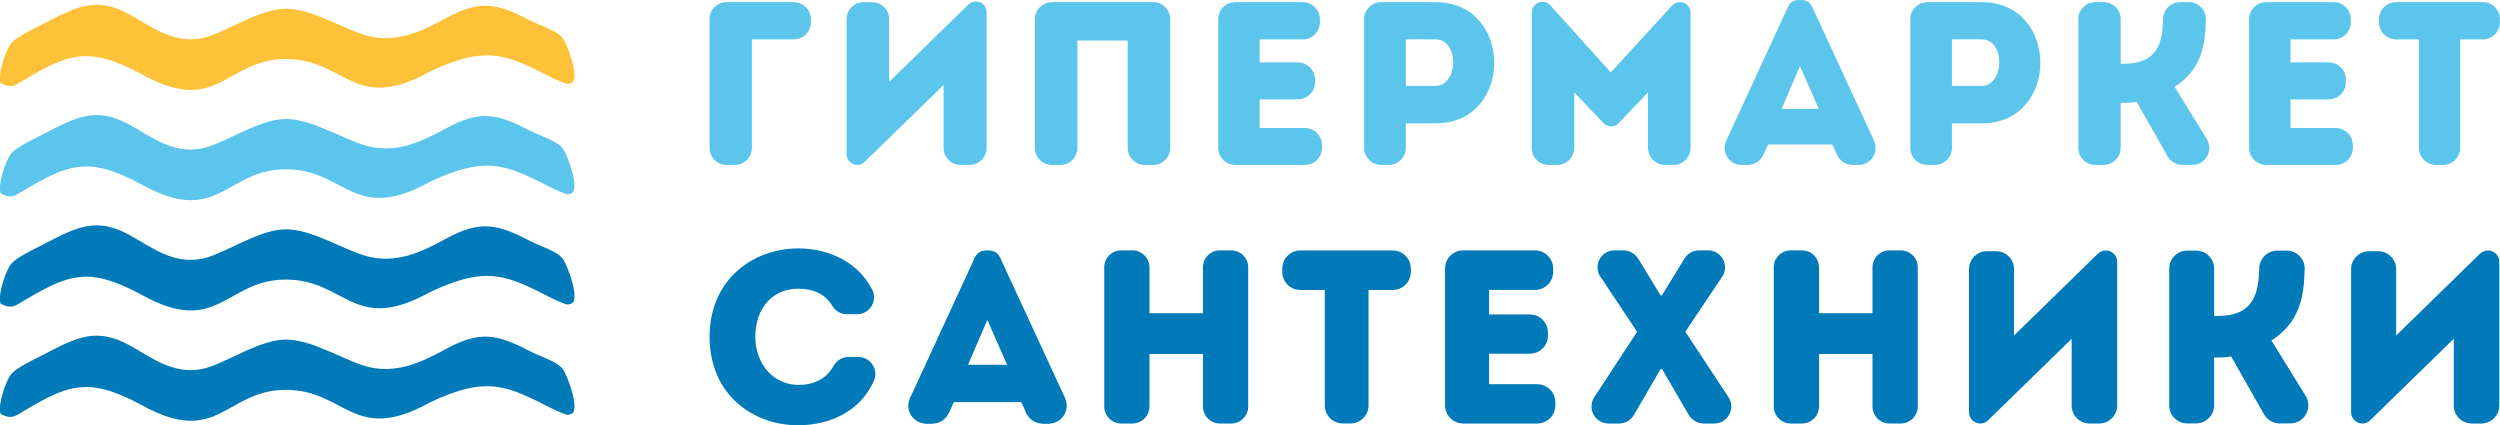
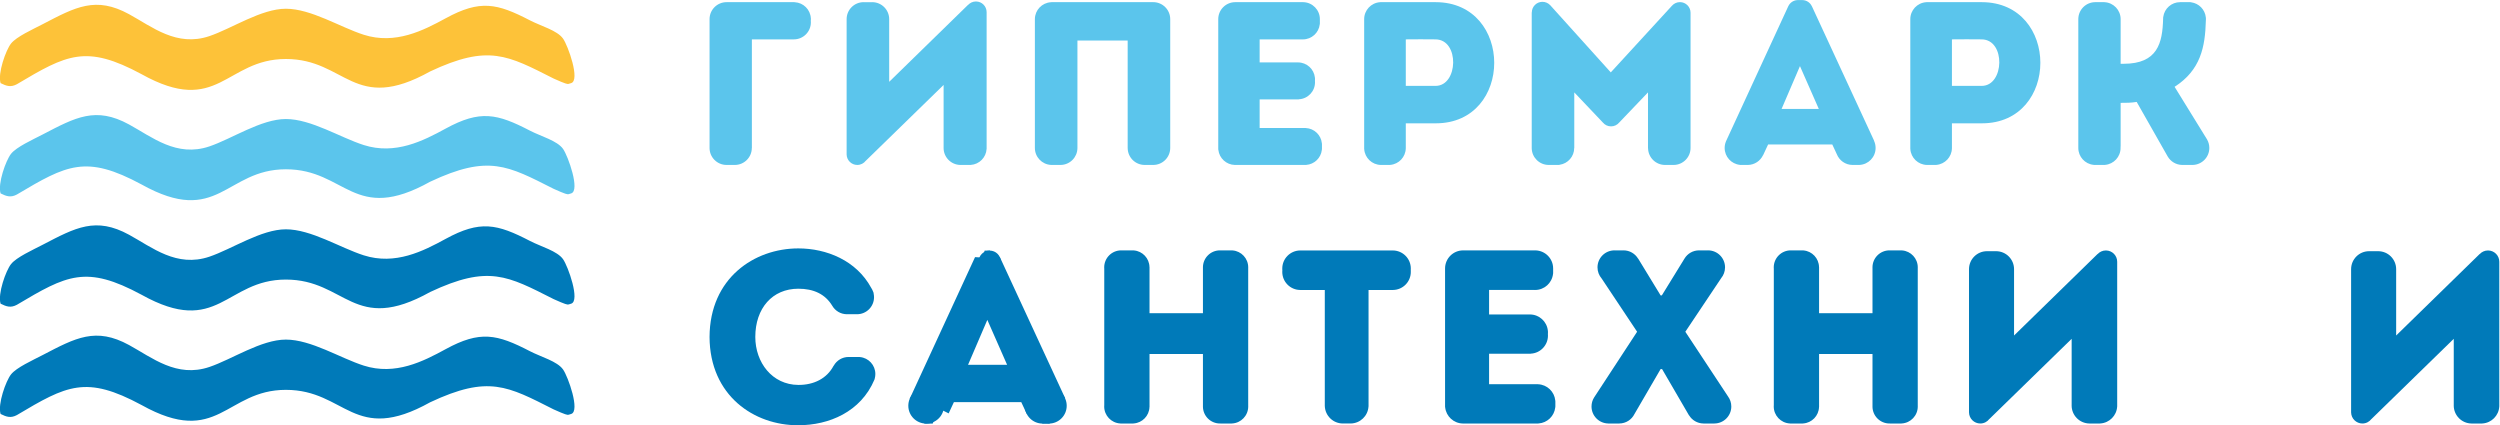
<svg xmlns="http://www.w3.org/2000/svg" xml:space="preserve" width="512.197mm" height="87.108mm" version="1.1" style="shape-rendering:geometricPrecision; text-rendering:geometricPrecision; image-rendering:optimizeQuality; fill-rule:evenodd; clip-rule:evenodd" viewBox="0 0 51219.7 8710.8">
  <defs>
    <style type="text/css">
   
    .fil1 {fill:#007AB9}
    .fil0 {fill:#5BC5EC}
    .fil4 {fill:#FDC239}
    .fil2 {fill:#007AB9;fill-rule:nonzero}
    .fil3 {fill:#5BC5EC;fill-rule:nonzero}
   
  </style>
  </defs>
  <g id="Слой_x0020_1">
    <g id="_2855625681904">
      <path class="fil0" d="M11.78 3962.38c122.72,61.42 209.51,89.26 334.22,22.6 1022.67,-608.69 1414.62,-820.19 2554.33,-205.63 1570.56,875.39 1721.03,-311.05 2956.44,-311.05 1233.79,0 1386.22,1129.89 2956.45,254.68 1196.59,-562.46 1587.36,-329.97 2530.1,145.85 245,110.8 283.86,116.1 305.3,109.62l53.15 -16.07c189.49,-57.29 -63.57,-766.45 -165.77,-911.32 -119.56,-169.52 -451.89,-256.94 -675.58,-373.03 -678.2,-351.99 -1023.06,-429.35 -1730.04,-43.39 -456.7,249.32 -1030.41,543.8 -1678.2,336.81 -484.29,-154.78 -1078.09,-532.88 -1595.41,-532.88 -506.08,0 -1104.42,404.7 -1567.22,561.13 -671.4,226.93 -1171.12,-190.72 -1645.31,-449.62 -683.28,-373.04 -1093.95,-147.04 -1764.33,202.16 -212.51,110.68 -541.26,257.74 -653.86,399.29 -106.51,133.92 -276.3,613.41 -214.27,810.85z" />
      <path class="fil1" d="M11.78 6221.83c122.72,61.43 209.51,89.27 334.22,22.61 1022.67,-608.69 1414.62,-820.19 2554.33,-205.63 1570.56,875.39 1721.03,-311.05 2956.44,-311.05 1233.79,0 1386.22,1129.89 2956.45,254.68 1196.59,-562.46 1587.36,-329.97 2530.1,145.85 245,110.8 283.86,116.1 305.3,109.62l53.15 -16.08c189.49,-57.28 -63.57,-766.44 -165.77,-911.32 -119.56,-169.51 -451.89,-256.93 -675.58,-373.02 -678.2,-351.99 -1023.06,-429.35 -1730.04,-43.39 -456.7,249.32 -1030.41,543.8 -1678.2,336.81 -484.29,-154.78 -1078.09,-532.88 -1595.41,-532.88 -506.08,0 -1104.42,404.7 -1567.22,561.13 -671.4,226.92 -1171.12,-190.72 -1645.31,-449.62 -683.28,-373.04 -1093.95,-147.04 -1764.33,202.16 -212.51,110.68 -541.26,257.74 -653.86,399.29 -106.51,133.92 -276.3,613.41 -214.27,810.84z" />
      <path class="fil1" d="M11.78 8481.29c122.72,61.43 209.51,89.26 334.22,22.61 1022.67,-608.69 1414.62,-820.2 2554.33,-205.63 1570.56,875.39 1721.03,-311.05 2956.44,-311.05 1233.79,0 1386.22,1129.89 2956.45,254.68 1196.59,-562.46 1587.36,-329.98 2530.1,145.84 245,110.81 283.86,116.11 305.3,109.63l53.15 -16.08c189.49,-57.28 -63.57,-766.44 -165.77,-911.32 -119.56,-169.51 -451.89,-256.93 -675.58,-373.02 -678.2,-351.99 -1023.06,-429.35 -1730.04,-43.39 -456.7,249.32 -1030.41,543.8 -1678.2,336.81 -484.29,-154.78 -1078.09,-532.88 -1595.41,-532.88 -506.08,0 -1104.42,404.7 -1567.22,561.13 -671.4,226.92 -1171.12,-190.72 -1645.31,-449.62 -683.28,-373.04 -1093.95,-147.04 -1764.33,202.16 -212.51,110.68 -541.26,257.73 -653.86,399.29 -106.51,133.92 -276.3,613.41 -214.27,810.84z" />
      <path class="fil2" d="M34052.61 7562.04l550.75 946.62 2.11 0.28c60.46,99.41 169.31,166.12 293.84,167.5l0.27 0.34 224.54 0 0.11 -0.31c191.59,-0.89 346.64,-156.46 346.64,-348.27 0,-76.98 -25,-148.12 -67.29,-205.77l-874.68 -1325.5 734.54 -1098.18c49.4,-60.12 79.06,-137.07 79.06,-220.96 0,-192.35 -155.93,-348.28 -348.28,-348.28 -5.4,0 -10.76,0.14 -16.09,0.38l-152.07 0c-5.34,-0.24 -10.7,-0.38 -16.09,-0.38 -126.15,0 -236.64,67.07 -297.74,167.49l-0.02 -0.01 -464.67 755.09 -25.34 0 -458.6 -751.95 -2.09 0.04c-60.71,-102.17 -172.16,-170.66 -299.63,-170.66 -5.39,0 -10.75,0.14 -16.09,0.38l-152.07 0c-5.33,-0.24 -10.69,-0.38 -16.09,-0.38 -192.35,0 -348.28,155.93 -348.28,348.28 0,86.87 31.8,166.3 84.39,227.3l727.1 1091.84 -872.44 1333.49c-3.38,4.89 -6.64,9.87 -9.77,14.94l-0.43 0.66 0.01 0.02c-32.59,53 -51.4,115.38 -51.4,182.16 0,190.01 152.15,344.46 341.26,348.2l0.02 0.38 226.88 0 0.31 -0.3c136.89,-0.33 255.21,-79.64 311.84,-194.76l535.08 -919.68 30.41 0z" />
      <path class="fil2" d="M25252.6 5130.58c-2.66,-0.45 -5.48,-0.69 -8.49,-0.69l-2.94 0c-5.33,-0.25 -10.69,-0.38 -16.09,-0.38 -5.39,0 -10.75,0.14 -16.08,0.38l-199.04 0c-5.33,-0.24 -10.69,-0.38 -16.08,-0.38 -192.36,0 -348.29,155.93 -348.29,348.28 0,3.33 0.06,6.65 0.15,9.96l0 929.15 -1094.47 0 0 -944.98 -0.87 -0.66c-3.31,-179.34 -142.14,-325.53 -318.4,-340.47 -3.72,-0.57 -7.64,-0.9 -11.87,-0.9l-1.85 0c-5.33,-0.25 -10.7,-0.38 -16.09,-0.38 -5.39,0 -10.75,0.14 -16.08,0.38l-199.04 0c-5.33,-0.24 -10.69,-0.38 -16.08,-0.38 -192.36,0 -348.29,155.93 -348.29,348.28 0,10.16 0.46,20.21 1.31,30.14l0 2790.13c-0.85,9.94 -1.31,19.99 -1.31,30.14 0,185.33 144.76,336.83 327.37,347.65 3.24,0.6 6.71,0.93 10.44,0.93 84.48,0 169.31,0 254.16,0 3.94,0 7.62,-0.39 11.07,-1.1 177.85,-11.88 319.15,-157.24 324.56,-336.79l0.97 -0.17 0 -1085.76 1094.47 0 0 1065.29c-0.09,3.31 -0.15,6.62 -0.15,9.95 0,192.36 155.93,348.29 348.29,348.29 1.84,0 3.67,-0.04 5.5,-0.07 2.77,0.22 5.58,0.36 8.5,0.36 75.36,0 150.73,0 226.1,0 3.65,0 7.08,-0.29 10.34,-0.82 183.4,-9.99 329.05,-161.86 329.05,-347.76 0,-5.27 -0.14,-10.52 -0.37,-15.74l0 -2818.92c0.23,-5.23 0.37,-10.47 0.37,-15.75 0,-183.09 -141.28,-333.18 -320.77,-347.21z" />
      <path class="fil2" d="M14537.1 6903.33c5.07,1205.95 917.12,1813.99 1819.05,1808.92 625.91,0 1279.69,-271.65 1559.99,-936.2 4.15,-9.83 6.32,-18.53 6.83,-26.3 7.27,-28.02 11.15,-57.42 11.15,-87.71 0,-181 -138.06,-329.72 -314.61,-346.66 -5.32,-1.06 -11.4,-1.62 -18.35,-1.62l-14.49 0c-0.28,0 -0.56,-0.01 -0.84,-0.01 -0.28,0 -0.55,0.01 -0.83,0.01l-194.34 0c-0.31,0 -0.59,0.03 -0.89,0.04 -1.4,-0.01 -2.79,-0.05 -4.19,-0.05 -129.98,0 -243.32,71.21 -303.16,176.75 -2.33,1.66 -4.28,3.82 -5.76,6.61 -137.59,258.53 -403.26,391.1 -720.51,389.22 -537.12,-3.19 -881.66,-461.1 -881.66,-983 0,-587.77 349.62,-988.06 881.66,-988.06 312.61,0 549.79,109.74 694.61,348.94 60.26,103.92 172.71,173.82 301.49,173.82 8.16,0 16.25,-0.31 24.27,-0.86l157.87 0c8.02,0.55 16.11,0.86 24.27,0.86 192.36,0 348.29,-155.94 348.29,-348.29 0,-24.71 -2.59,-48.81 -7.48,-72.06 0.5,-10.65 -2.27,-23.15 -9.2,-38.13 -1.37,-2.97 -2.8,-5.86 -4.19,-8.81 -9.43,-25.94 -21.87,-50.44 -36.88,-73.1 -304.16,-562.41 -917.27,-808.29 -1493.05,-808.29 -901.93,0 -1813.98,608.04 -1819.05,1813.98z" />
-       <path class="fil3" d="M49560.24 806.65l0 2237.42 0.29 0.15c6.88,186.29 160.05,335.2 348.02,335.2 0.81,0 1.62,-0.02 2.44,-0.03 0.33,0.01 0.65,0.03 0.99,0.03l142.95 0 3.63 0c1.26,0 2.5,-0.03 3.72,-0.09 181.86,-3.77 329.44,-146.92 340.27,-326.96l0.98 -0.5 0 -2245.22 470.55 0 -0.01 -0.69c190.46,-2.2 344.18,-157.25 344.18,-348.23 0,-7.14 -0.24,-14.22 -0.67,-21.25 0.44,-2.8 0.67,-5.78 0.67,-8.93 0,-3.98 -0.29,-7.66 -0.83,-11.06 0.54,-7.88 0.83,-15.84 0.83,-23.86 0,-192.28 -155.82,-348.17 -348.07,-348.29l0 0 -0.22 0 -1780.91 0 -1.94 0 -0.01 0.02c-191.46,1.05 -346.34,156.56 -346.34,348.27 0,3.46 0.06,6.91 0.16,10.35 -0.1,1.66 -0.16,3.34 -0.16,5.08 0,6.33 0.52,12.15 1.49,17.52 -0.97,10.59 -1.49,21.31 -1.49,32.15 0,191.58 154.69,347.01 345.97,348.26l0.38 0.66 473.13 0z" />
      <path class="fil3" d="M43445.3 3004.11l2.2 -1.09 0 -895.69c109.59,0 214.4,0 328.75,-19.06l636.11 1119.4 0.23 -0.1c59.61,101.25 168.94,169.69 294.43,171.78l0 0.07 5.89 0 203.3 0 10.67 0 0.01 -0.17c187.41,-5.65 337.6,-159.34 337.6,-348.11 0,-61.8 -16.11,-119.83 -44.34,-170.15l0.37 -0.07 -667.67 -1082.34c536.89,-343.76 625.99,-822.17 640.49,-1354 0.96,-10.52 1.47,-21.18 1.47,-31.95 0,-5.28 -0.14,-10.53 -0.37,-15.75l0.06 -2.93c0.13,-6.92 -0.42,-12.74 -1.57,-17.65 -16.58,-159.99 -141.47,-287.8 -300.08,-308.89 -5.55,-2 -11.68,-3.07 -18.47,-3.07l-27.85 0 -180.4 0 -0.7 0c-0.14,0 -0.27,0.01 -0.4,0.01 -175.19,0.55 -319.91,130.44 -343.72,299.18 -1.7,4.59 -2.67,10.02 -2.8,16.42 -0.16,7.69 -0.33,15.37 -0.53,23.03l-0.03 1.27c-12.84,496.41 -111.67,922.66 -808.51,922.66l-61.94 0 0 -903.08c0.12,-3.72 0.2,-7.45 0.2,-11.2 0,-186 -145.79,-337.93 -329.33,-347.77 -2.31,-0.34 -4.77,-0.52 -7.38,-0.52l-11.57 0 -170.75 0 -1.68 0c-0.21,0 -0.39,0.03 -0.6,0.03 -189.69,1.22 -343.36,154.06 -345.95,343.42l-0.06 -0.01 0 4.85 0 2619.74 0.49 0.22c-0.32,6.14 -0.49,12.32 -0.49,18.55 0,180.27 136.97,328.56 312.52,346.47 4.1,1.16 8.91,1.81 14.6,1.81l21.17 0 169.38 0 18.4 0c4.4,0 8.52,-0.47 12.37,-1.37 177.94,-15.58 317.52,-164.93 317.52,-346.91 0,-9.1 -0.35,-18.11 -1.04,-27.03z" />
      <path class="fil3" d="M37954.35 3379.4l0.01 0.02 1.96 0 122.6 0 17.34 0 0.02 -0.43c184.29,-9.05 330.92,-161.32 330.92,-347.85 0,-53.23 -11.95,-103.66 -33.3,-148.77l1.79 -0.88 -1273.74 -2753.06 -0.92 -0.24c-34.05,-74.18 -108.64,-125.86 -195.4,-126.7l-0.03 -0.03 -2.12 0 -87.71 0 -10.35 0 -0.08 0.25c-83.64,3.96 -154.9,55.19 -187.64,127.58l-0.3 -0.02 -1277.01 2768.88 0.47 0.03c-16.94,40.97 -26.31,85.86 -26.31,132.96 0,180.28 136.99,328.58 312.55,346.47l-0.52 1.81 36.26 0 122.6 0 4.87 0 0.03 -0.06c137.11,-1.89 255.07,-83.01 310.17,-199.65l1.52 0.75 102.64 -220.3 1314.97 0 92.43 198.36c50.63,128.76 175.74,220.07 322.28,220.88zm-691.04 -1148.2l-762.31 0 376.39 -876.65 385.92 876.65z" />
      <path class="fil3" d="M33001.55 1483.19l-1245.55 -1381.93 -0.47 0.6c-39.38,-39.79 -94.01,-64.44 -154.41,-64.44 -119.92,0 -217.15,97.16 -217.27,217.05l-2.2 0 0 2776.67 0 8.64 0.11 0.03c4.6,188.17 158.45,339.33 347.66,339.61l0.19 0 0.33 0 174.06 0 34.56 0c6.39,0 11.83,-1.29 16.42,-3.72 168.16,-24.67 297.27,-169.49 297.3,-344.5l1.26 0 0 -1138.27 583.77 615.33c39.83,49.41 100.84,81.03 169.24,81.03 67.29,0 127.42,-30.59 167.27,-78.61l590.03 -617.75 0 1144.91 1.36 1.21c4.21,188.7 158.48,340.37 348.19,340.37 0.85,0 1.69,-0.02 2.55,-0.03 0.46,0.01 0.89,0.03 1.36,0.03l170.14 0 1.38 0c0.79,0 1.56,-0.02 2.33,-0.04 189.71,-1.99 343.04,-155.61 344.55,-345.43l0.03 -0.01 0 -2.8 0 -2770.31 0 -0.13 0 0c-0.07,-119.93 -97.32,-217.14 -217.27,-217.14 -64.78,0 -122.92,28.36 -162.72,73.32l-0.13 -0.13 -1254.07 1366.44z" />
      <path class="fil3" d="M28801.49 3039.42l0.24 -0.02 0 -512.8 614.6 0c1596.08,0 1596.08,-2477.5 0,-2482.26l-1119.14 0 -17.16 0c-3.38,0 -6.43,0.34 -9.18,0.99 -180.05,13.46 -321.95,163.8 -321.95,347.3 0,1.4 0.03,2.79 0.05,4.18 -0.01,0.38 -0.05,0.73 -0.05,1.11l0 2633.22 0 12.94c0,4.03 0.3,7.62 0.83,10.88 12.1,179.05 159.48,320.97 340.78,324.38 0.67,0.02 1.31,0.08 2,0.08l4.68 0 156.12 0 20.08 0c4.38,0 8.37,-0.51 12,-1.48 174.61,-15.95 311.95,-160.75 316.1,-338.52zm610.08 -1279.89l-609.84 0c0,-271.58 0,-681.31 0,-952.88 195.34,0 409.74,-4.77 609.84,0 495.5,4.76 466.91,952.88 0,952.88z" />
      <path class="fil3" d="M26706.97 44.64c-1.83,-0.18 -3.72,-0.3 -5.71,-0.3l-8.17 0 -1384.3 0c-0.08,0 -0.15,0.01 -0.23,0.01 -0.35,0 -0.69,-0.01 -1.04,-0.01 -192.35,0 -348.28,155.93 -348.28,348.29 0,0.59 0.01,1.17 0.02,1.77 0,0.14 -0.02,0.26 -0.02,0.4l0 2636.34 0 26.97c0,4.96 0.78,9.14 2.25,12.62 19.35,170.92 162.36,304.34 337.42,308.58 0.7,0.03 1.34,0.11 2.07,0.11l6.54 0 1428.35 0 13.71 0c4.01,0 7.78,-0.33 11.38,-0.9 166.88,-11.89 301.23,-141.33 320.74,-305.98 1.58,-5.86 2.46,-12.68 2.46,-20.67l0 -20.73 0 -60.04 0 -17.46c0,-6.88 -0.62,-12.81 -1.78,-17.9 -17.15,-170.14 -156.76,-304.13 -329.36,-312.5 -3.99,-0.89 -8.25,-1.36 -12.8,-1.36 -313.34,0 -565.8,0 -932.92,0 0,-200.1 0,-390.68 0,-586.02l801.95 0 0.52 -2.01c184.7,-8.61 331.81,-161.06 331.81,-347.89 0,-9.92 -0.44,-19.74 -1.25,-29.44 0.81,-9.7 1.25,-19.51 1.25,-29.43 0,-6.08 -0.16,-12.13 -0.47,-18.14 0.05,-1.36 0.12,-2.7 0.12,-4.13 0,-5.51 -0.57,-10.37 -1.6,-14.71 -18.4,-174.24 -165.27,-310.16 -344.13,-311.28l-0.29 -0.51 -787.91 0 0 -471.67 866.49 0c6.39,0.34 12.82,0.54 19.3,0.54 179.07,0 326.55,-135.16 346.07,-309.02 1.39,-3.98 2.12,-8.52 2.12,-13.71l0 -18.06c0.06,-2.49 0.1,-4.99 0.1,-7.5 0,-2.51 -0.05,-5.01 -0.1,-7.51l0 -51.26c0.05,-2.49 0.1,-4.99 0.1,-7.5 0,-187.7 -148.49,-340.7 -334.41,-347.99z" />
      <path class="fil3" d="M23622 44.34l-2077.38 0c-6.04,0 -11.41,0.56 -16.3,1.52 -179.51,11.44 -322.05,158.84 -325.73,340.36l-0.09 0 0 7.19 0 2633.5 0.05 0.04c-0.01,1.4 -0.05,2.79 -0.05,4.19 0,186.01 145.83,337.96 329.4,347.77 2.82,0.32 5.75,0.51 8.82,0.51l10.07 0 175.07 0 4.32 0c1.14,0 2.25,-0.03 3.35,-0.09 186.56,-4.04 336.98,-154.76 340.53,-341.44l0.33 -0.06 0 -2207.36 1029.11 0 0 2204.24 0.29 0c1.92,190.7 157.08,344.71 348.24,344.71 0.72,0 1.44,-0.02 2.16,-0.02 0.2,0 0.39,0.02 0.58,0.02 57.18,0 114.35,0 171.53,0l0.39 0 0.41 0c190.63,0 345.47,-153.16 348.22,-343.14l0.07 -0.01 0 -5.13 0 -2636.34 -0.03 -0.01c0,-0.74 0.03,-1.48 0.03,-2.23 0,-192.35 -155.94,-348.29 -348.29,-348.29 -1.7,0 -3.4,0.04 -5.1,0.07z" />
      <path class="fil3" d="M19332.47 1740.47l0 1277.97c-0.15,4.22 -0.25,8.44 -0.25,12.7 0,190.11 152.33,344.63 341.6,348.2 1.15,0.03 2.29,0.08 3.47,0.08l3.16 0 0.06 0 185.09 0 13.62 0c3.79,0 7.25,-0.29 10.4,-0.84 174.54,-11.89 313.76,-152.36 323.68,-327.43l0.59 -0.16 0 -19.85 0 -2779.12 -0.04 0c0.01,-1.13 0.04,-2.26 0.04,-3.4 0,-120.71 -97.86,-218.57 -218.58,-218.57 -62.81,0 -119.42,26.5 -159.29,68.92l-1.56 -0.86 -1616.86 1578.04 0 -1274.78c0.08,-2.93 0.11,-5.87 0.11,-8.81 0,-192.35 -155.93,-348.29 -348.28,-348.29 -1.71,0 -3.4,0.04 -5.1,0.07l-165.23 0c-1.7,-0.03 -3.39,-0.07 -5.1,-0.07 -192.35,0 -348.28,155.94 -348.28,348.29 0,0.46 0.01,0.91 0.01,1.36l-0.01 0 0 2766.93 0 3.96 0.05 0.02c2.13,118.88 99.14,214.59 218.52,214.59 71.24,0 134.51,-34.08 174.41,-86.82l0.86 0.17 1592.91 -1552.3z" />
      <path class="fil3" d="M15404.22 806.65l854.65 0 -0.04 -0.12c1.92,0.03 3.84,0.07 5.77,0.07 192.35,0 348.28,-155.93 348.28,-348.29 0,-10.95 -0.53,-21.78 -1.52,-32.47 0.76,-8.22 1.25,-16.51 1.43,-24.89 1.01,-3.96 1.59,-8.2 1.59,-12.8 0,-5.83 -0.75,-10.78 -2.1,-15.05 -10.15,-176.59 -151.85,-317.91 -328.6,-327.45 -3.77,-0.83 -7.83,-1.31 -12.31,-1.31 -458.45,0 -926.7,0 -1385.24,0l-0.2 0.01 -0.54 -0.01c-192.36,0 -348.29,155.93 -348.29,348.29 0,1.76 0.04,3.52 0.07,5.28l0 2627.85c-0.03,1.79 -0.07,3.58 -0.07,5.38 0,191.68 154.86,347.18 346.3,348.26 0.33,0 0.65,0.02 0.99,0.02l1 0 169.39 0 2.3 0c1.26,0 2.49,-0.03 3.7,-0.07 189.03,-3.2 341.37,-156.96 342.27,-346.54l1.17 -0.85 0 -2225.31z" />
      <path class="fil4" d="M11.78 1702.92c122.72,61.42 209.51,89.26 334.22,22.6 1022.67,-608.69 1414.62,-820.19 2554.33,-205.63 1570.56,875.39 1721.03,-311.05 2956.44,-311.05 1233.79,0 1386.22,1129.89 2956.45,254.68 1196.59,-562.46 1587.36,-329.97 2530.1,145.85 245,110.8 283.86,116.1 305.3,109.62l53.15 -16.07c189.49,-57.29 -63.57,-766.45 -165.77,-911.33 -119.56,-169.51 -451.89,-256.93 -675.58,-373.02 -678.2,-351.99 -1023.06,-429.35 -1730.04,-43.39 -456.7,249.32 -1030.41,543.8 -1678.2,336.81 -484.29,-154.78 -1078.09,-532.88 -1595.41,-532.88 -506.08,0 -1104.42,404.7 -1567.22,561.13 -671.4,226.92 -1171.12,-190.72 -1645.31,-449.62 -683.28,-373.04 -1093.95,-147.04 -1764.33,202.16 -212.51,110.68 -541.26,257.74 -653.86,399.29 -106.51,133.92 -276.3,613.41 -214.27,810.85z" />
      <g>
        <path class="fil2" d="M21243.55 8461.6l114.84 216.79 148.89 0 11.48 -265.05 84.26 -150.43 218.45 -106.99 -1336.51 -2888.73 -100.5 -26.46 -105.52 -106.76 -105.13 0 -42.99 143.16 -154.29 -9.05 -1339.94 2905.33 512.59 23.23 -107.98 116.3 -104.31 365.45 171.8 0 125.09 -309.23 201.98 100.47 107.7 -231.17 1379.78 0 109.79 235.66 210.52 -12.52zm-610.27 -988.01l-799.87 0 394.94 -919.85 404.93 919.85z" />
-         <circle class="fil1" cx="20184.67" cy="5361.95" r="227.98" />
        <circle class="fil1" cx="20276.71" cy="5361.95" r="227.98" />
        <circle class="fil1" cx="18974.93" cy="8312.94" r="365.45" />
-         <circle class="fil1" cx="19103.57" cy="8312.94" r="365.45" />
        <circle class="fil1" cx="21360.44" cy="8312.94" r="365.45" />
        <circle class="fil1" cx="21489.08" cy="8312.94" r="365.45" />
      </g>
      <path class="fil2" d="M27142.18 5941.74l0 2378.25 0.31 0.15c7.32,198.02 170.12,356.3 369.92,356.3 0.87,0 1.73,-0.02 2.59,-0.03 0.36,0 0.7,0.03 1.06,0.03l151.95 0 3.85 0c1.35,0 2.67,-0.03 3.97,-0.09 193.3,-4.01 350.17,-156.17 361.68,-347.54l1.04 -0.53 0 -2386.54 500.16 0 -0.01 -0.73c202.45,-2.34 365.84,-167.15 365.84,-370.15 0,-7.59 -0.25,-15.11 -0.7,-22.58 0.47,-2.99 0.7,-6.15 0.7,-9.5 0,-4.24 -0.3,-8.15 -0.88,-11.76 0.58,-8.38 0.88,-16.84 0.88,-25.36 0,-204.38 -165.62,-370.08 -369.97,-370.21l0 0 -0.23 0 -1893.01 0 -2.05 0 -0.01 0.02c-203.52,1.12 -368.15,166.42 -368.15,370.19 0,3.68 0.07,7.35 0.18,11.01 -0.11,1.76 -0.18,3.54 -0.18,5.39 0,6.74 0.56,12.91 1.58,18.63 -1.03,11.25 -1.58,22.64 -1.58,34.17 0,203.63 164.42,368.85 367.75,370.17l0.41 0.71 502.9 0z" />
-       <path class="fil3" d="M47827.57 44.64c-1.83,-0.18 -3.72,-0.3 -5.71,-0.3l-8.17 0 -1384.29 0c-0.09,0 -0.16,0.01 -0.24,0.01 -0.35,0 -0.69,-0.01 -1.03,-0.01 -192.36,0 -348.29,155.93 -348.29,348.29 0,0.59 0.02,1.17 0.02,1.77 0,0.14 -0.02,0.26 -0.02,0.4l0 2636.34 0 26.97c0,4.96 0.78,9.14 2.25,12.62 19.35,170.92 162.37,304.34 337.43,308.58 0.69,0.03 1.34,0.11 2.06,0.11l6.55 0 1428.35 0 13.7 0c4.01,0 7.79,-0.33 11.38,-0.9 166.88,-11.89 301.24,-141.33 320.74,-305.98 1.59,-5.86 2.46,-12.68 2.46,-20.67l0 -20.73 0 -60.04 0 -17.46c0,-6.88 -0.62,-12.81 -1.77,-17.9 -17.16,-170.14 -156.77,-304.13 -329.36,-312.5 -4,-0.89 -8.26,-1.36 -12.81,-1.36 -313.34,0 -565.8,0 -932.92,0 0,-200.1 0,-390.68 0,-586.02l801.95 0 0.52 -2.01c184.7,-8.61 331.81,-161.06 331.81,-347.89 0,-9.92 -0.43,-19.74 -1.25,-29.44 0.82,-9.7 1.25,-19.51 1.25,-29.43 0,-6.08 -0.15,-12.13 -0.46,-18.14 0.05,-1.36 0.11,-2.7 0.11,-4.13 0,-5.51 -0.57,-10.37 -1.6,-14.71 -18.39,-174.25 -165.27,-310.16 -344.13,-311.28l-0.28 -0.51 -787.92 0 0 -471.67 866.49 0c6.39,0.34 12.83,0.54 19.3,0.54 179.07,0 326.56,-135.16 346.07,-309.02 1.39,-3.98 2.12,-8.52 2.12,-13.71l0 -18.06c0.06,-2.49 0.1,-4.99 0.1,-7.5 0,-2.51 -0.04,-5.01 -0.1,-7.51l0 -51.26c0.06,-2.49 0.1,-4.99 0.1,-7.5 0,-187.7 -148.49,-340.7 -334.41,-347.99z" />
      <path class="fil2" d="M31465.07 5130.21c-1.96,-0.2 -3.97,-0.32 -6.09,-0.32l-8.69 0 -1472.21 0c-0.09,0 -0.16,0.01 -0.25,0.01 -0.37,0 -0.73,-0.01 -1.1,-0.01 -204.57,0 -370.41,165.83 -370.41,370.4 0,0.63 0.02,1.26 0.03,1.89 -0.01,0.15 -0.03,0.27 -0.03,0.43l0 2803.76 0 28.69c0,5.27 0.83,9.72 2.4,13.43 20.57,181.77 172.68,323.66 358.87,328.17 0.73,0.04 1.41,0.12 2.18,0.12l6.96 0 1519.06 0 14.58 0c4.26,0 8.28,-0.35 12.1,-0.97 177.48,-12.63 320.37,-150.29 341.11,-325.41 1.69,-6.23 2.62,-13.48 2.62,-21.97l0 -22.06 0 -63.84 0 -18.58c0,-7.31 -0.66,-13.61 -1.89,-19.02 -18.24,-180.95 -166.72,-323.45 -350.27,-332.36 -4.25,-0.95 -8.78,-1.44 -13.62,-1.44 -333.25,0 -601.74,0 -992.17,0 0,-212.82 0,-415.49 0,-623.24l852.87 0 0.56 -2.14c196.43,-9.15 352.88,-171.29 352.88,-369.99 0,-10.55 -0.46,-20.98 -1.32,-31.31 0.86,-10.32 1.32,-20.75 1.32,-31.29 0,-6.47 -0.16,-12.9 -0.49,-19.28 0.05,-1.46 0.12,-2.88 0.12,-4.4 0,-5.86 -0.61,-11.04 -1.7,-15.64 -19.56,-185.32 -175.76,-329.87 -365.99,-331.06l-0.3 -0.54 -837.95 0 0 -501.63 921.53 0c6.79,0.37 13.63,0.57 20.51,0.57 190.45,0 347.3,-143.74 368.05,-328.64 1.48,-4.23 2.26,-9.06 2.26,-14.58l0 -19.2c0.05,-2.66 0.1,-5.32 0.1,-7.99 0,-2.66 -0.05,-5.32 -0.1,-7.98l0 -54.51c0.05,-2.66 0.1,-5.32 0.1,-7.99 0,-199.61 -157.92,-362.32 -355.63,-370.08z" />
      <path class="fil2" d="M38970.25 5130.58c-2.66,-0.45 -5.48,-0.69 -8.49,-0.69l-2.94 0c-5.33,-0.25 -10.69,-0.38 -16.09,-0.38 -5.39,0 -10.75,0.14 -16.09,0.38l-199.03 0c-5.33,-0.24 -10.69,-0.38 -16.08,-0.38 -192.36,0 -348.29,155.93 -348.29,348.28 0,3.33 0.06,6.65 0.15,9.96l0 929.15 -1094.47 0 0 -944.98 -0.87 -0.66c-3.3,-179.34 -142.14,-325.53 -318.4,-340.47 -3.71,-0.57 -7.64,-0.9 -11.87,-0.9l-1.85 0c-5.33,-0.25 -10.7,-0.38 -16.09,-0.38 -5.39,0 -10.75,0.14 -16.09,0.38l-199.03 0c-5.33,-0.24 -10.69,-0.38 -16.08,-0.38 -192.36,0 -348.29,155.93 -348.29,348.28 0,10.16 0.46,20.21 1.31,30.14l0 2790.13c-0.85,9.94 -1.31,19.99 -1.31,30.14 0,185.33 144.76,336.83 327.37,347.65 3.25,0.6 6.71,0.93 10.44,0.93 84.48,0 169.31,0 254.16,0 3.94,0 7.62,-0.39 11.07,-1.1 177.85,-11.88 319.15,-157.24 324.56,-336.79l0.97 -0.17 0 -1085.76 1094.47 0 0 1065.29c-0.09,3.31 -0.15,6.62 -0.15,9.95 0,192.36 155.93,348.29 348.29,348.29 1.84,0 3.67,-0.04 5.5,-0.07 2.77,0.22 5.58,0.36 8.49,0.36 75.37,0 150.74,0 226.11,0 3.65,0 7.08,-0.29 10.34,-0.82 183.4,-9.99 329.05,-161.86 329.05,-347.76 0,-5.27 -0.14,-10.52 -0.37,-15.74l0 -2818.92c0.23,-5.23 0.37,-10.47 0.37,-15.75 0,-183.09 -141.28,-333.18 -320.77,-347.21z" />
      <path class="fil2" d="M42443.72 6941.95l0 1352.71c-0.16,4.47 -0.27,8.95 -0.27,13.46 0,201.24 161.25,364.8 361.6,368.57 1.21,0.04 2.41,0.09 3.65,0.09l3.35 0 0.06 0 195.92 0 14.42 0c4.01,0 7.67,-0.31 11.01,-0.89 184.75,-12.59 332.11,-161.27 342.62,-346.59l0.62 -0.17 0 -21.01 0 -2941.69 -0.05 0c0.02,-1.2 0.05,-2.4 0.05,-3.6 0,-127.78 -103.59,-231.37 -231.37,-231.37 -66.48,0 -126.41,28.05 -168.61,72.96l-1.64 -0.91 -1711.45 1670.35 0 -1349.25c0.08,-3.13 0.12,-6.27 0.12,-9.42 0,-203.61 -165.06,-368.66 -368.67,-368.66 -1.81,0 -3.61,0.04 -5.41,0.06l-174.86 0c-1.8,-0.02 -3.6,-0.06 -5.41,-0.06 -203.61,0 -368.66,165.05 -368.66,368.66 0,0.48 0.01,0.95 0.01,1.43l-0.01 0.01 0 2928.79 0 4.19 0.05 0.03c2.25,125.83 104.94,227.14 231.31,227.14 75.4,0 142.37,-36.08 184.61,-91.91l0.91 0.19 1686.1 -1643.11z" />
      <path class="fil3" d="M39990.7 3039.42l0.23 -0.02 0 -512.8 614.61 0c1596.07,0 1596.07,-2477.5 0,-2482.26l-1119.15 0 -17.15 0c-3.39,0 -6.43,0.34 -9.19,0.99 -180.05,13.46 -321.95,163.8 -321.95,347.3 0,1.4 0.04,2.79 0.05,4.18 0,0.38 -0.05,0.73 -0.05,1.11l0 2633.22 0 12.94c0,4.03 0.3,7.62 0.83,10.88 12.1,179.05 159.49,320.97 340.78,324.38 0.67,0.02 1.31,0.08 2,0.08l4.68 0 156.12 0 20.08 0c4.39,0 8.37,-0.51 12,-1.48 174.61,-15.95 311.96,-160.75 316.11,-338.52zm610.07 -1279.89l-609.84 0c0,-271.58 0,-681.31 0,-952.88 195.34,0 409.74,-4.77 609.84,0 495.5,4.76 466.91,952.88 0,952.88z" />
-       <path class="fil2" d="M45360.88 8276.68l2.34 -1.17 0 -951.09c116.36,0 227.66,0 349.08,-20.24l675.46 1188.64 0.24 -0.1c63.3,107.51 179.39,180.19 312.65,182.4l-0.01 0.08 6.26 0 215.87 0 11.34 0 0.01 -0.19c199,-5.99 358.48,-169.18 358.48,-369.64 0,-65.62 -17.11,-127.23 -47.08,-180.66l0.39 -0.08 -708.98 -1149.29c570.09,-365.02 664.72,-873.01 680.11,-1437.72 1.02,-11.19 1.57,-22.51 1.57,-33.96 0,-5.61 -0.15,-11.19 -0.39,-16.74l0.06 -3.1c0.14,-7.33 -0.45,-13.52 -1.67,-18.73 -17.6,-169.89 -150.21,-305.61 -318.64,-328 -5.9,-2.12 -12.4,-3.26 -19.62,-3.26l-29.57 0 -191.55 0 -0.75 0c-0.14,0 -0.27,0.01 -0.42,0.01 -186.03,0.58 -339.71,138.5 -364.99,317.69 -1.8,4.88 -2.83,10.64 -2.96,17.43 -0.17,8.13 -0.36,16.25 -0.56,24.35l-0.04 1.56c-13.65,527.07 -118.63,979.62 -858.52,979.62l-65.77 0 0 -958.9c0.13,-3.96 0.21,-7.94 0.21,-11.93 0,-197.5 -154.81,-358.83 -349.7,-369.28 -2.46,-0.36 -5.06,-0.55 -7.84,-0.55l-12.29 0 -181.31 0 -1.78 0c-0.22,0 -0.41,0.03 -0.63,0.03 -201.42,1.29 -364.61,163.58 -367.35,364.66l-0.07 0 0 5.14 0 2781.79 0.52 0.23c-0.34,6.52 -0.52,13.09 -0.52,19.69 0,191.43 145.44,348.89 331.85,367.9 4.36,1.24 9.47,1.93 15.51,1.93l22.47 0 179.86 0 19.54 0c4.67,0 9.04,-0.5 13.13,-1.45 188.95,-16.54 337.16,-175.14 337.16,-368.38 0,-9.65 -0.37,-19.22 -1.1,-28.69z" />
      <path class="fil2" d="M50272.21 6941.95l0 1352.75c-0.16,4.45 -0.26,8.92 -0.26,13.42 0,201.24 161.25,364.8 361.6,368.57 1.21,0.04 2.41,0.09 3.65,0.09l3.34 0 0.07 0 195.92 0 14.41 0c4.02,0 7.68,-0.31 11.02,-0.89 184.75,-12.59 332.11,-161.27 342.61,-346.59l0.62 -0.17 0 -21.01 0 -2941.69 -0.04 0c0.01,-1.2 0.04,-2.4 0.04,-3.6 0,-127.78 -103.58,-231.37 -231.36,-231.37 -66.48,0 -126.41,28.06 -168.61,72.96l-1.65 -0.91 -1711.45 1670.35 0 -1349.34c0.08,-3.1 0.12,-6.21 0.12,-9.33 0,-203.61 -165.05,-368.66 -368.66,-368.66 -1.81,0 -3.61,0.04 -5.41,0.06l-174.86 0c-1.81,-0.02 -3.61,-0.06 -5.41,-0.06 -203.61,0 -368.67,165.05 -368.67,368.66 0,0.48 0.02,0.95 0.02,1.43l-0.02 0.01 0 2928.79 0 4.19 0.06 0.03c2.25,125.83 104.94,227.14 231.31,227.14 75.4,0 142.37,-36.08 184.61,-91.91l0.91 0.19 1686.09 -1643.11z" />
    </g>
  </g>
</svg>